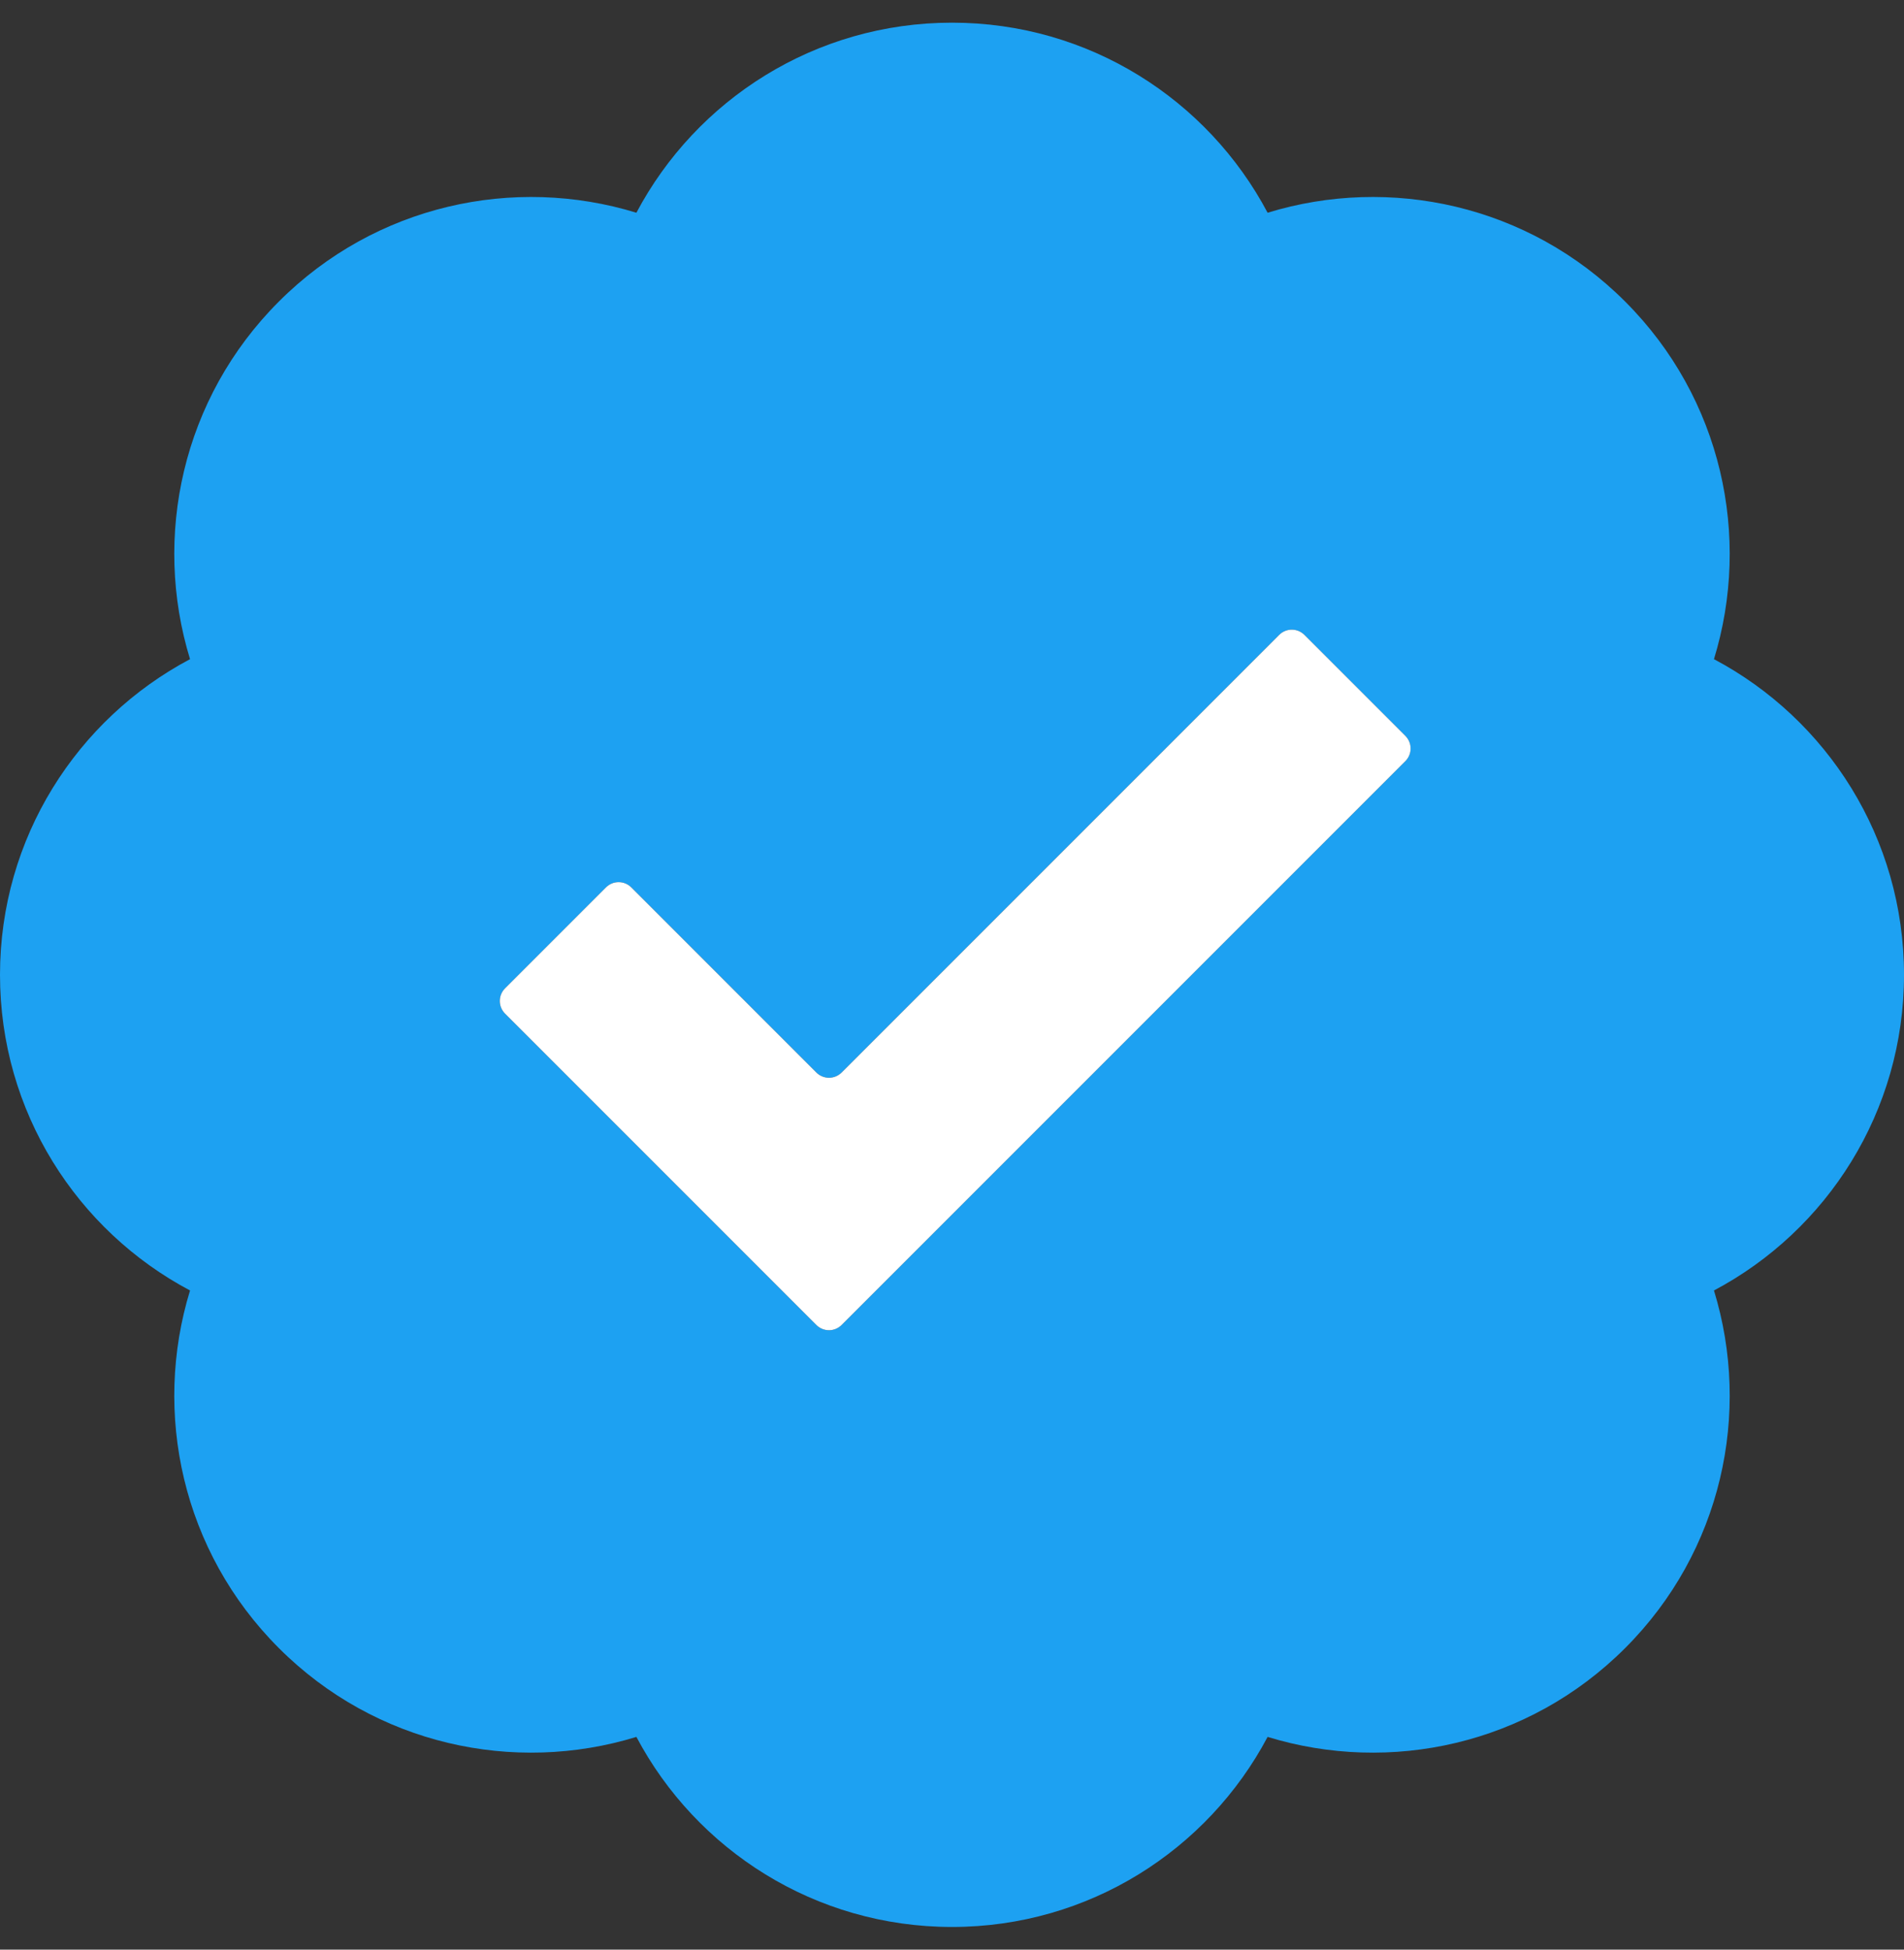
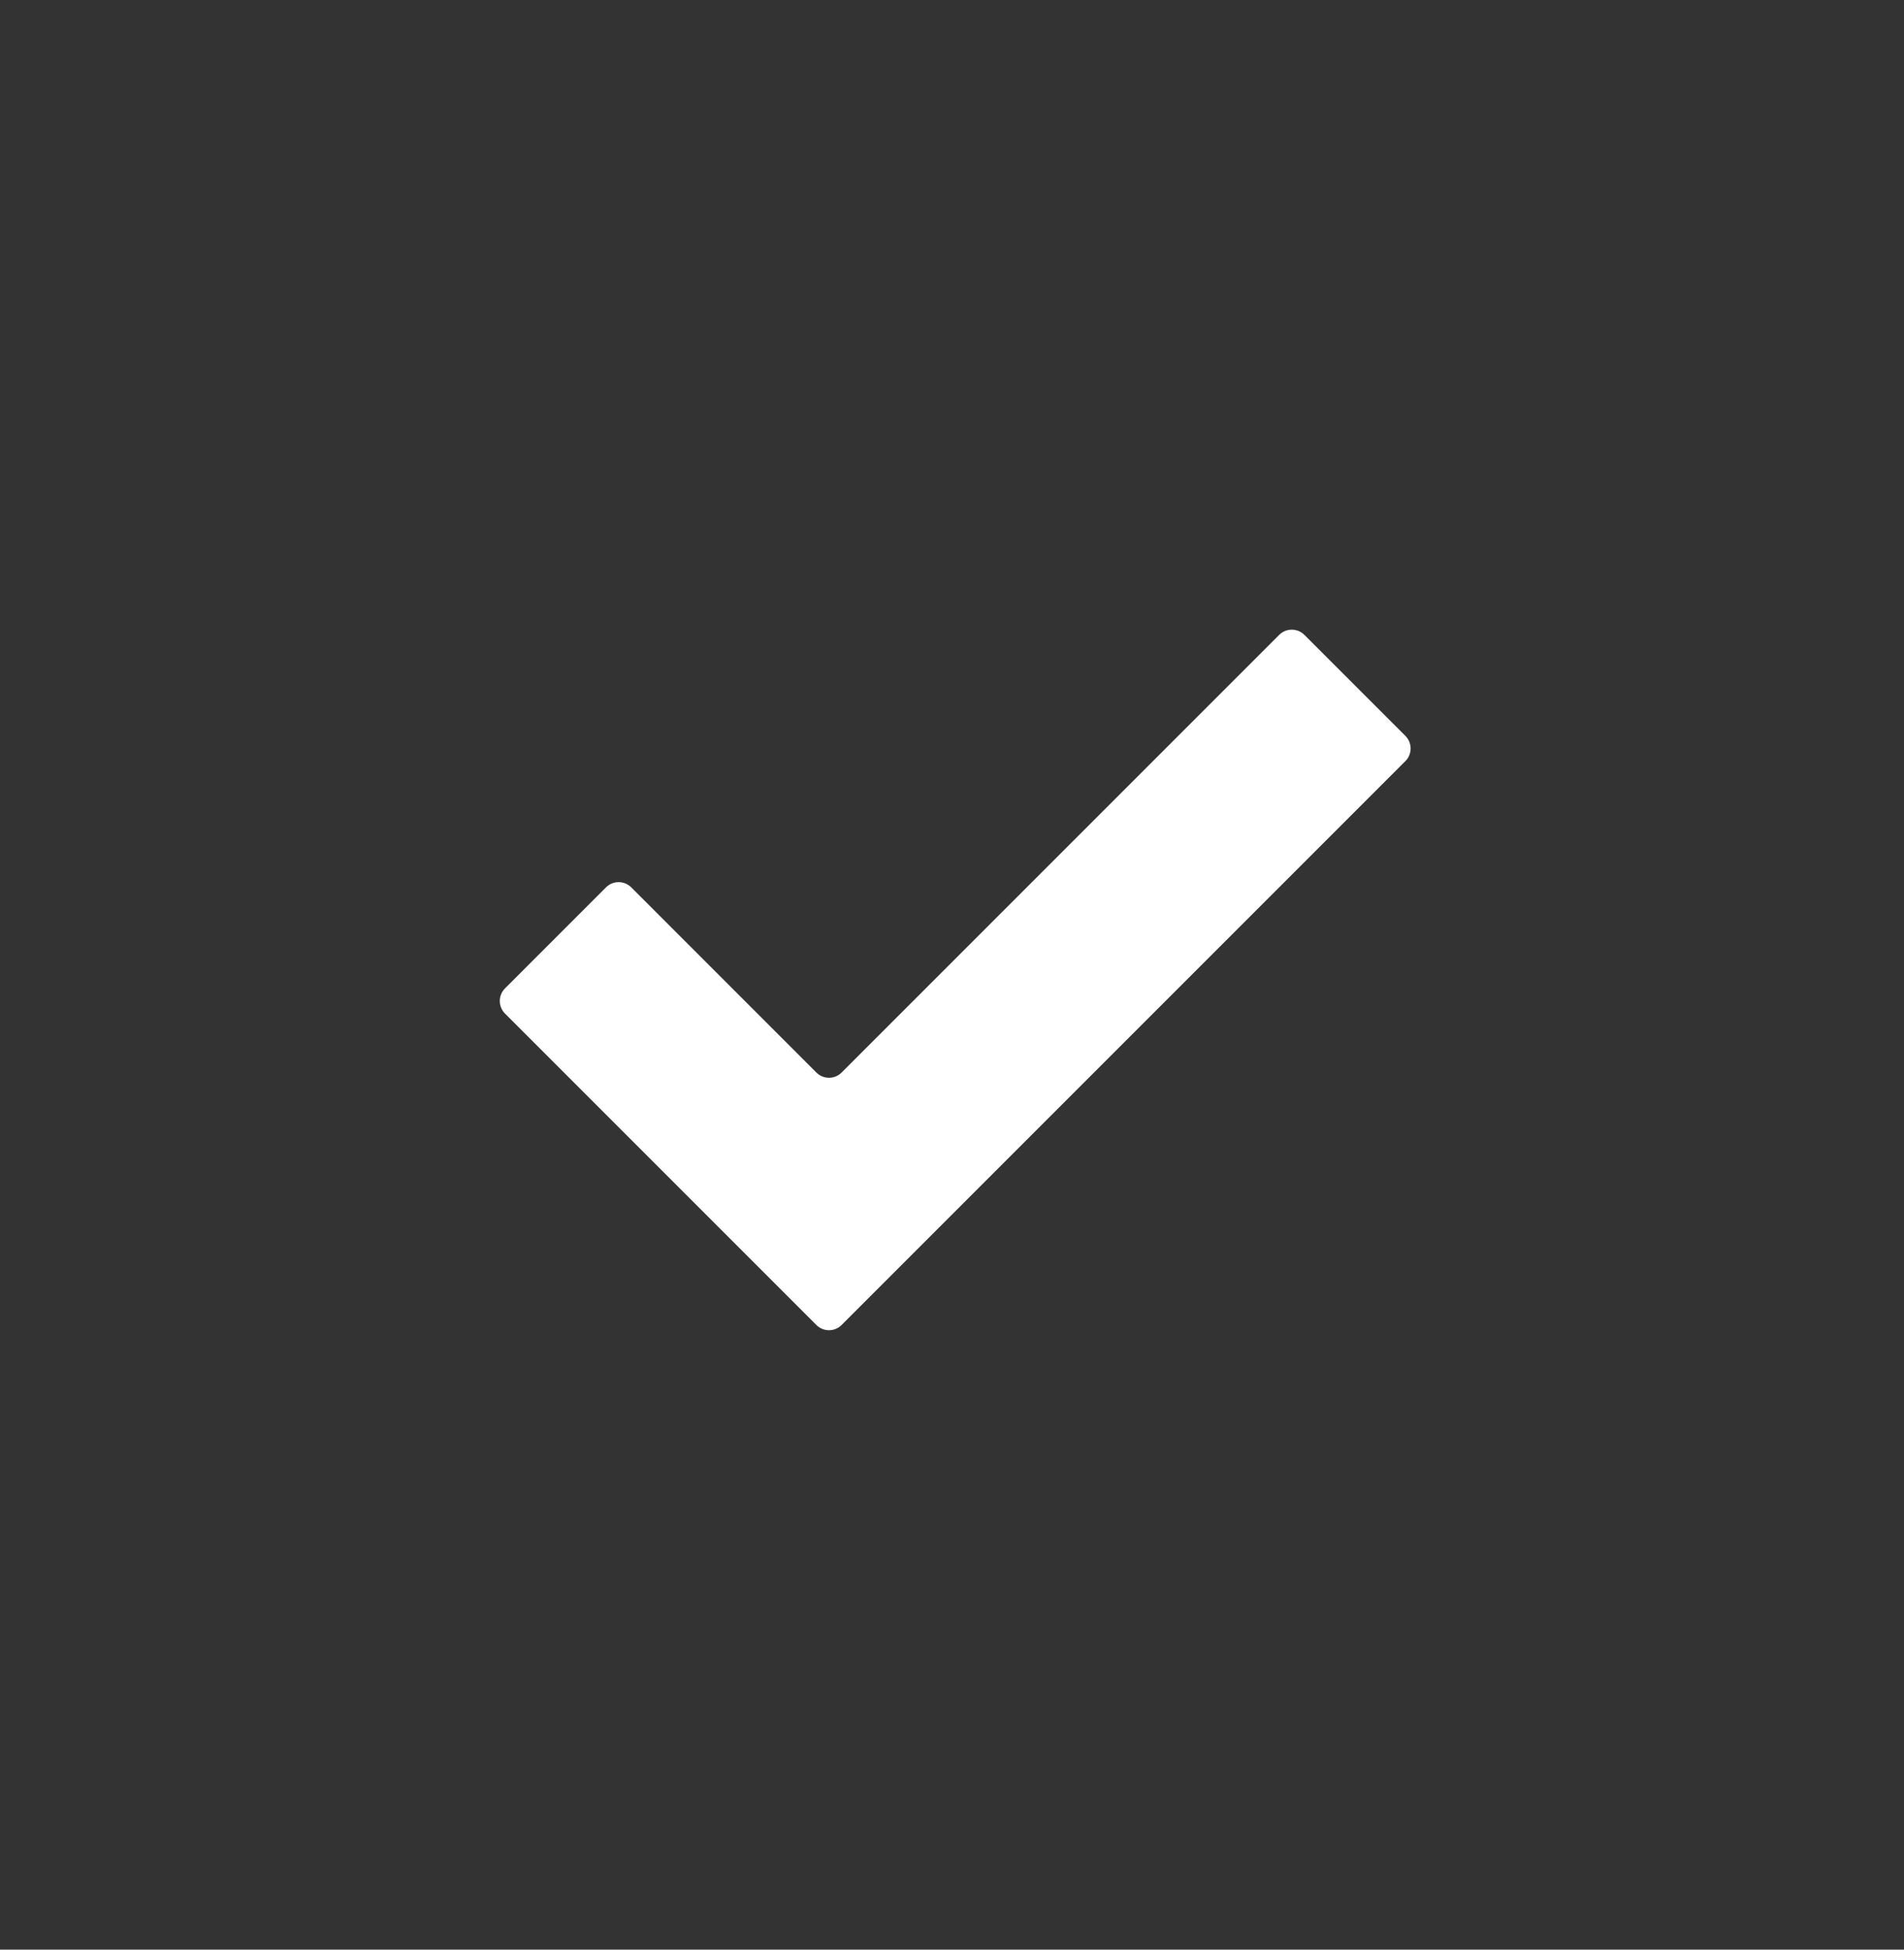
<svg xmlns="http://www.w3.org/2000/svg" width="42" height="43" viewBox="0 0 42 43" fill="none">
  <rect x="0" y="0" width="42" height="43" fill="#333333" stroke="none" />
  <g id="Badge">
    <g id="Badge / User / Normal vision / ON">
-       <path fill-rule="evenodd" clip-rule="evenodd" d="M14.038 4.692C15.359 2.199 17.98 0.5 21 0.5C24.02 0.5 26.641 2.199 27.962 4.692C30.659 3.864 33.714 4.515 35.849 6.651C37.985 8.786 38.636 11.841 37.808 14.538C40.301 15.859 42 18.48 42 21.5C42 24.52 40.301 27.141 37.808 28.462C38.636 31.159 37.985 34.214 35.849 36.349C33.714 38.485 30.659 39.136 27.962 38.308C26.641 40.801 24.02 42.5 21 42.5C17.98 42.5 15.359 40.801 14.038 38.308C11.341 39.136 8.286 38.485 6.151 36.349C4.015 34.214 3.364 31.159 4.192 28.462C1.699 27.141 0 24.52 0 21.5C0 18.48 1.699 15.859 4.192 14.538C3.364 11.841 4.015 8.786 6.151 6.651C8.286 4.515 11.341 3.864 14.038 4.692ZM31.001 16.23C31.155 16.384 31.155 16.633 31.001 16.787L18.565 29.223C18.411 29.377 18.162 29.377 18.008 29.223L11.14 22.355C10.987 22.202 10.987 21.952 11.14 21.799L13.368 19.571C13.521 19.418 13.771 19.418 13.925 19.571L18.008 23.655C18.162 23.809 18.411 23.809 18.565 23.655L28.217 14.003C28.371 13.849 28.62 13.849 28.774 14.003L31.001 16.23Z" fill="#1DA1F2" />
      <path d="M31.001 16.787C31.155 16.633 31.155 16.384 31.001 16.23L28.774 14.003C28.62 13.849 28.371 13.849 28.217 14.003L18.565 23.655C18.411 23.809 18.162 23.809 18.008 23.655L13.925 19.571C13.771 19.418 13.521 19.418 13.368 19.571L11.14 21.799C10.987 21.952 10.987 22.202 11.14 22.355L18.008 29.223C18.162 29.377 18.411 29.377 18.565 29.223L31.001 16.787Z" fill="white" />
    </g>
  </g>
</svg>